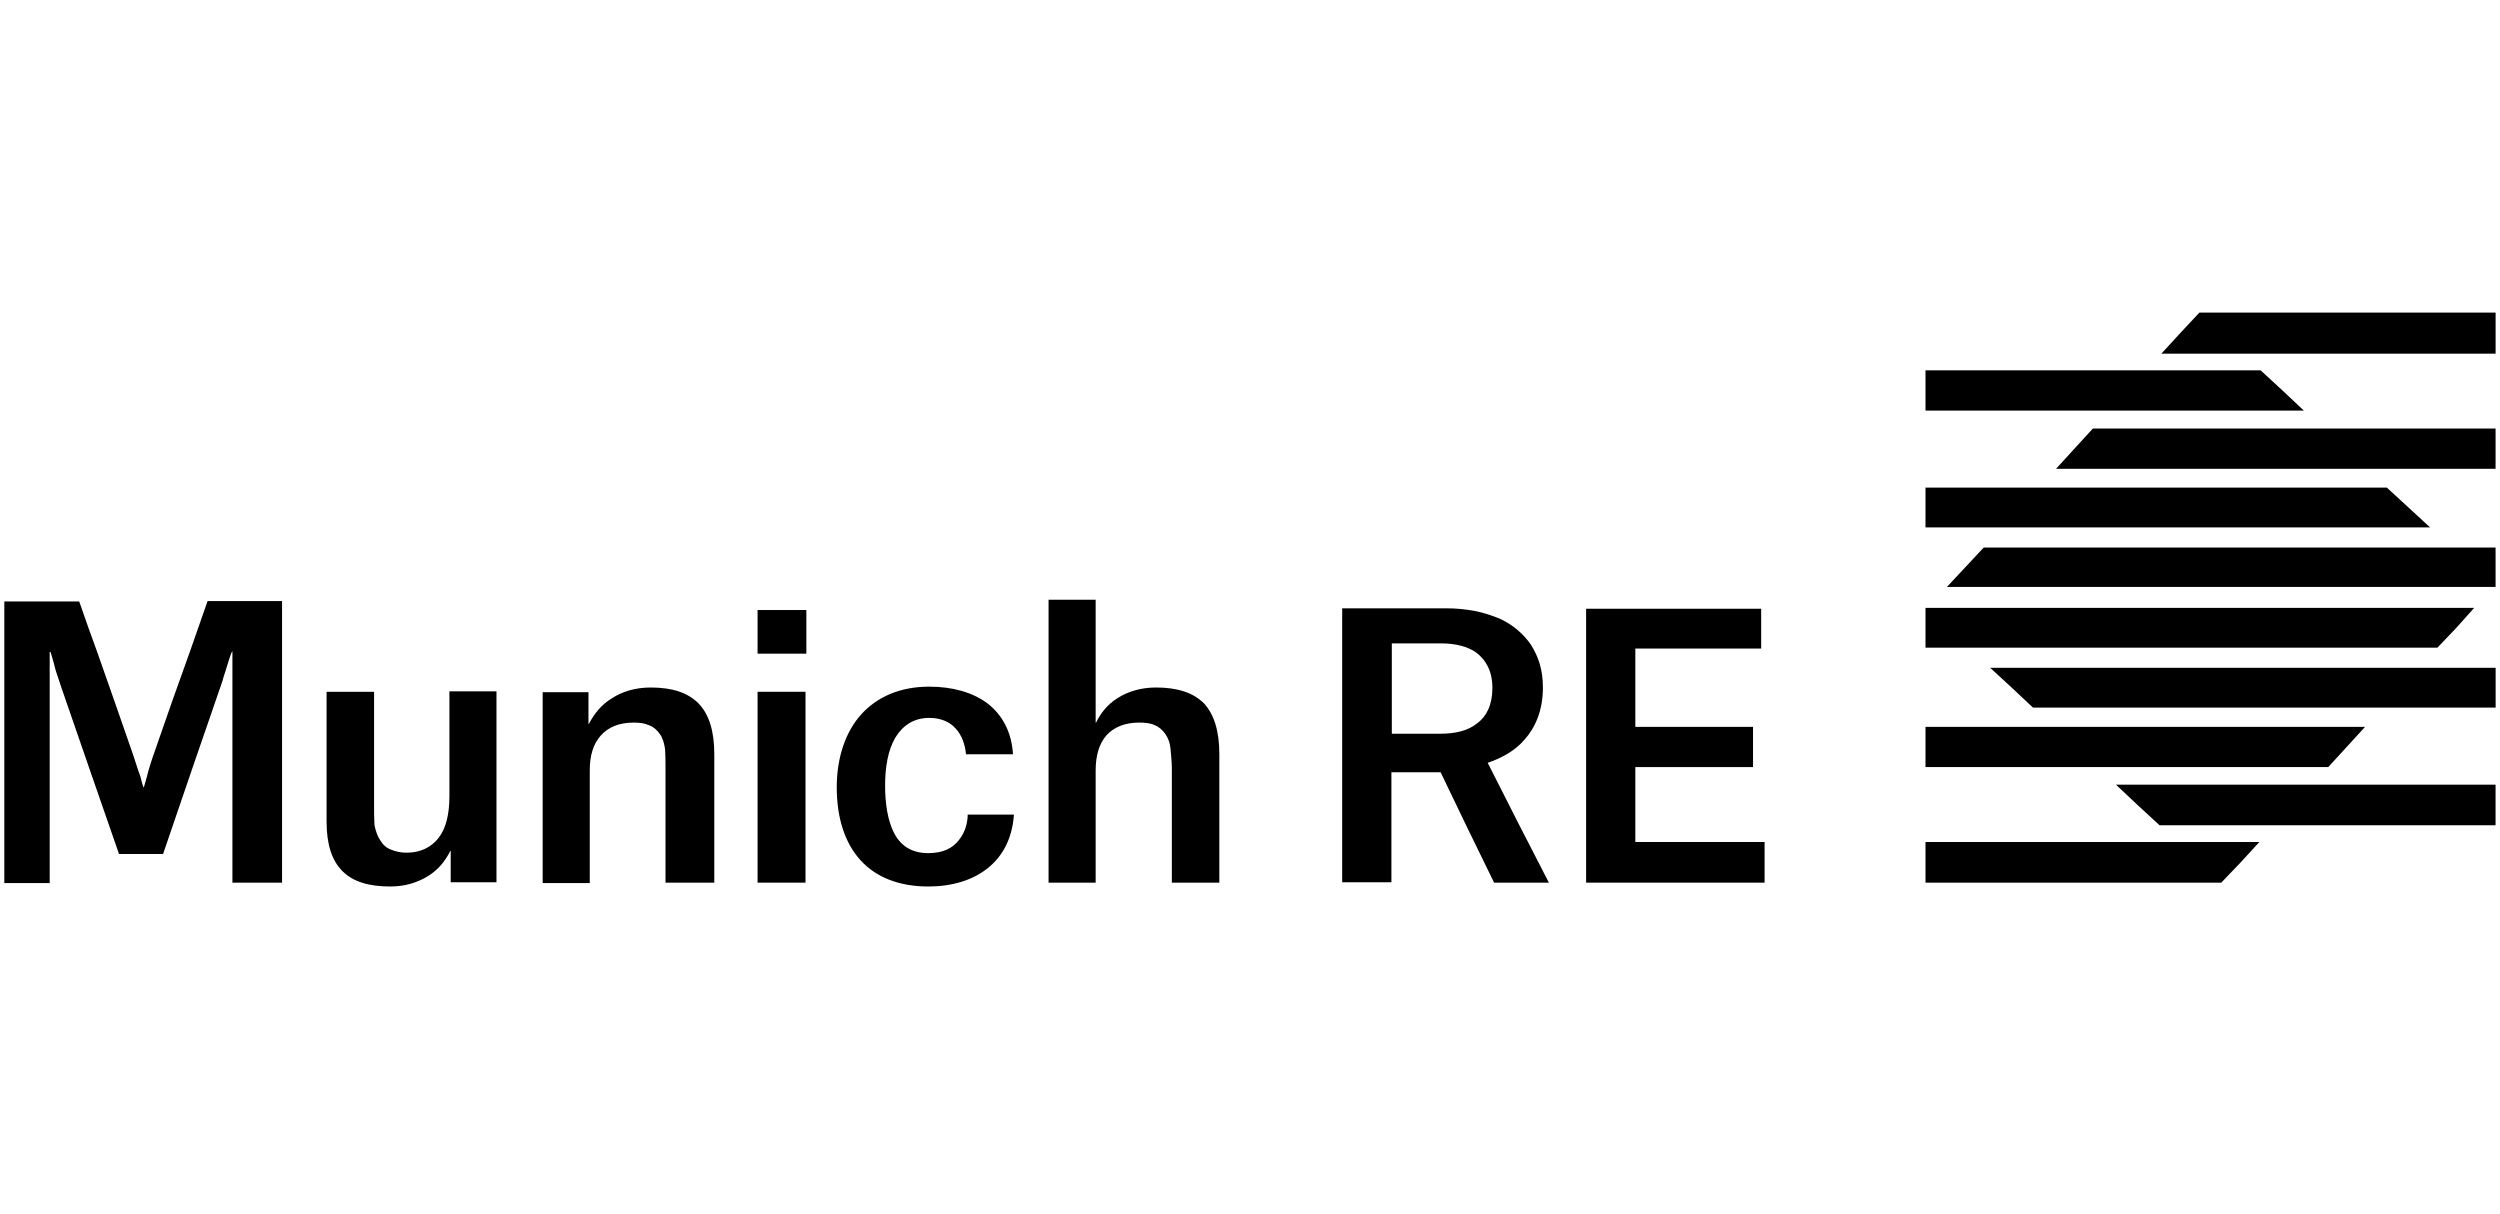
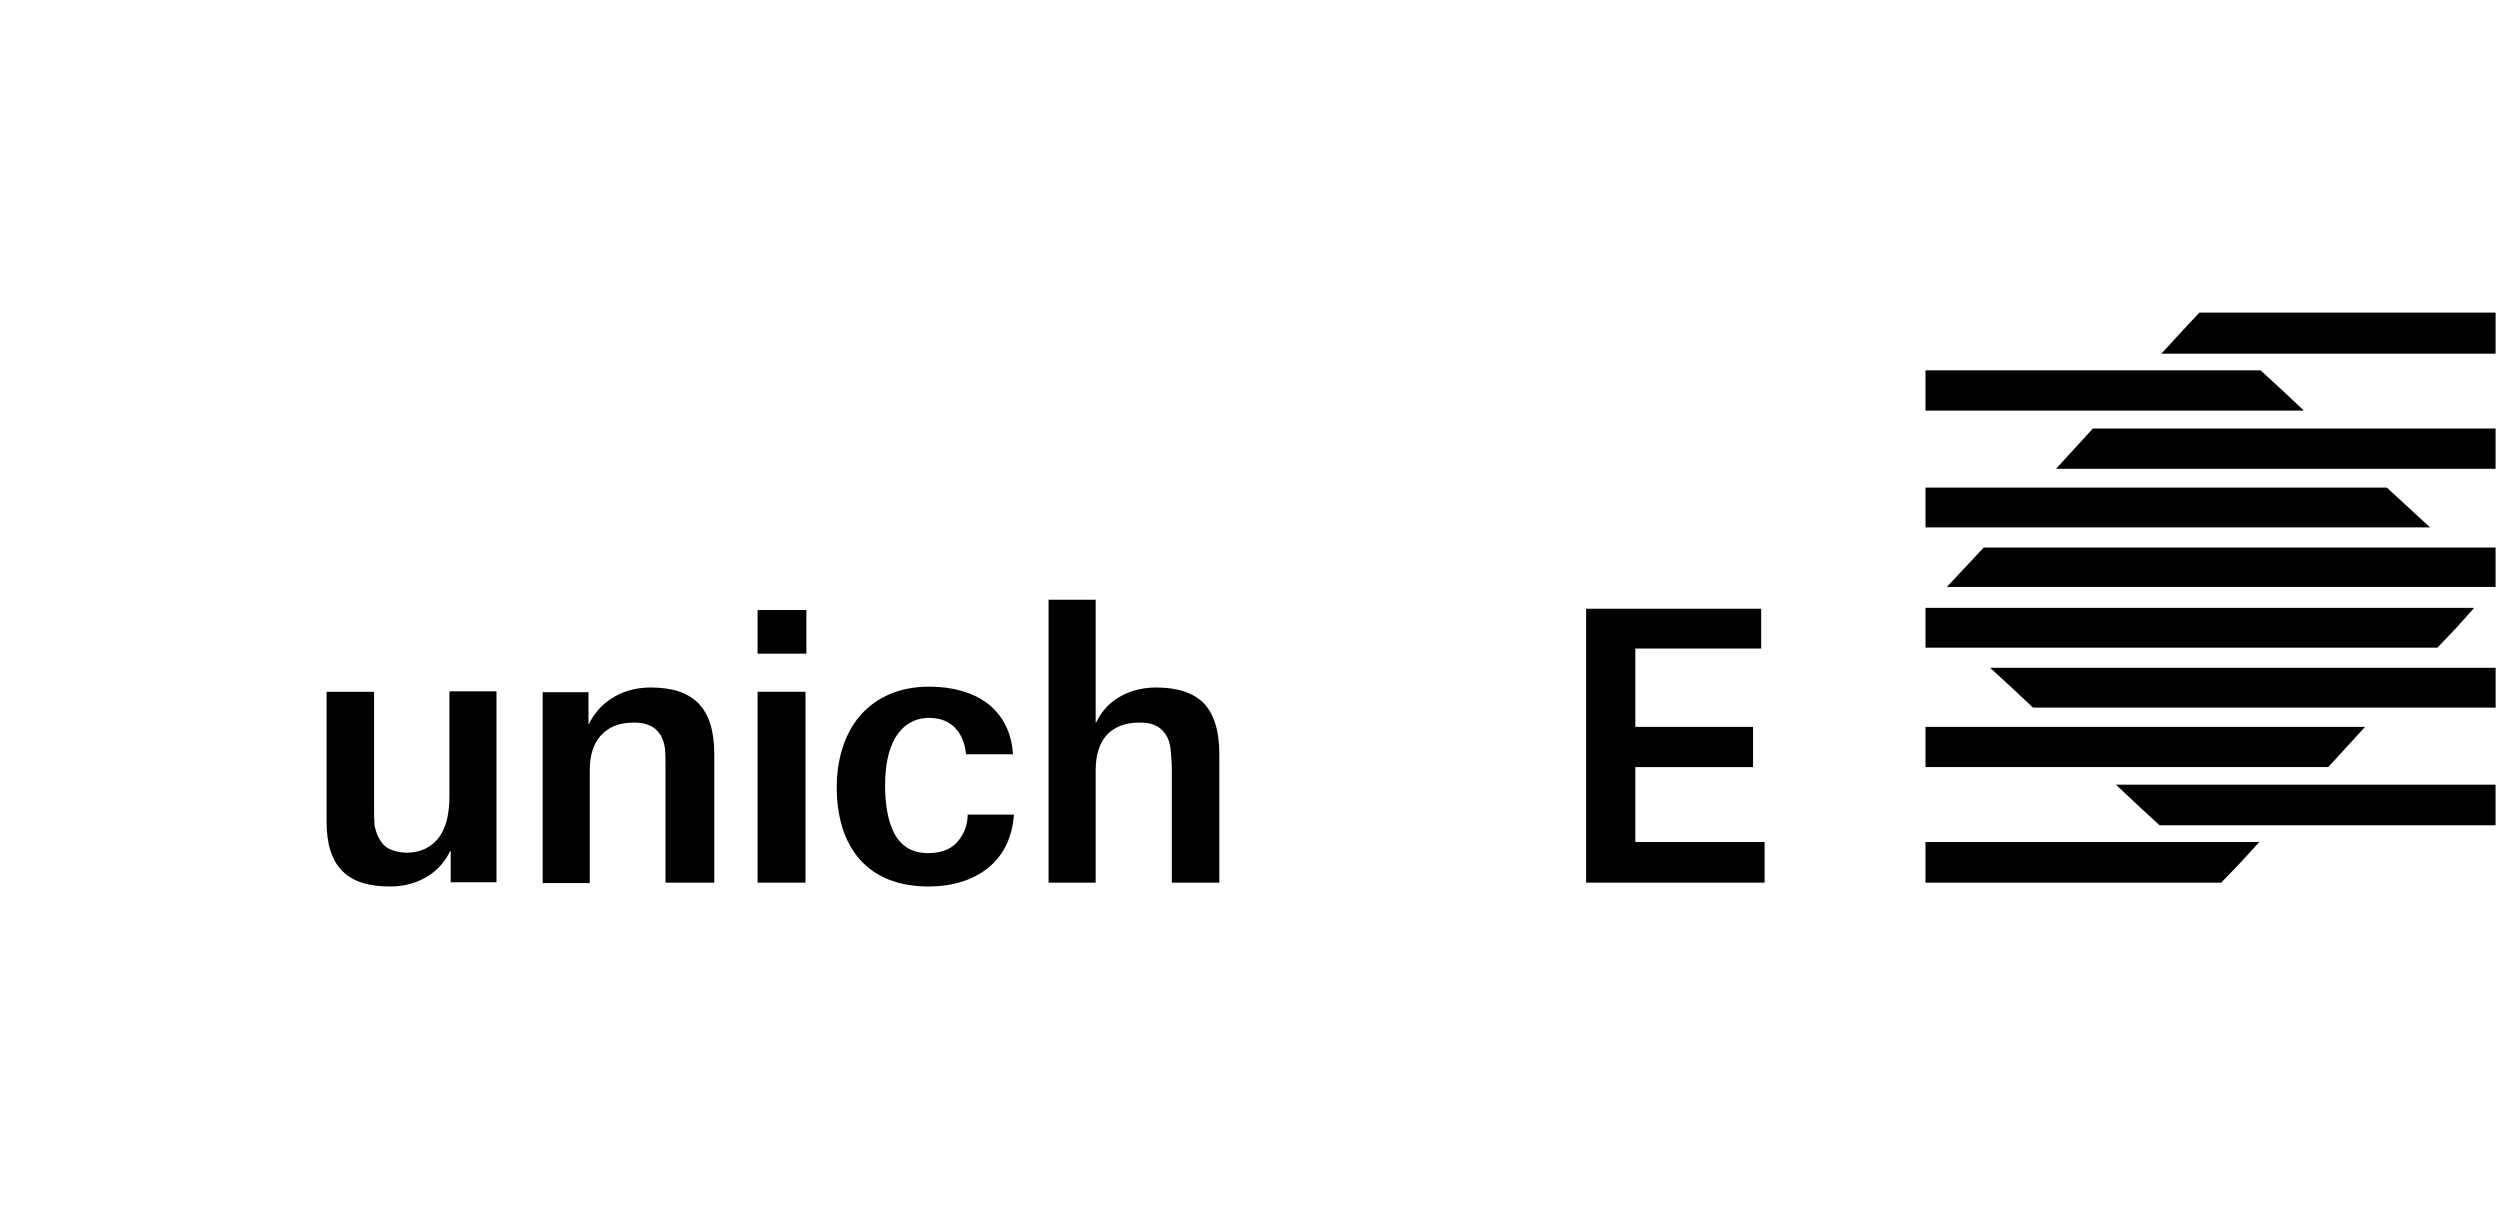
<svg xmlns="http://www.w3.org/2000/svg" width="103" height="50" viewBox="0 0 103 50" fill="none">
  <path d="M69.033 36.365H65.348V30.723V25.08H68.945H72.56V25.891V26.72H69.968H67.376V28.325V29.947H69.791H72.225V30.776V31.604H69.791H67.376V33.138V34.69H70.038H72.701V35.536V36.365H69.033Z" fill="black" />
-   <path fill-rule="evenodd" clip-rule="evenodd" d="M57.343 30.212V28.36V26.509H58.366H59.424C59.935 26.509 60.482 26.632 60.834 26.896C61.222 27.196 61.487 27.655 61.487 28.343C61.487 29.048 61.24 29.524 60.852 29.806C60.482 30.106 59.953 30.229 59.353 30.229H58.331H57.343V30.212ZM61.557 36.365H62.686H63.814L62.545 33.897L61.293 31.428C61.804 31.252 62.386 30.97 62.809 30.476C63.25 29.982 63.568 29.277 63.568 28.325C63.568 27.584 63.374 27.038 63.074 26.562C62.756 26.103 62.333 25.75 61.822 25.504C61.487 25.363 61.117 25.239 60.746 25.169C60.358 25.098 59.988 25.063 59.6 25.063H57.449H55.298V30.705V36.348H56.303H57.326V34.091V31.816H58.331H59.353L60.447 34.091L61.557 36.365Z" fill="black" />
  <path fill-rule="evenodd" clip-rule="evenodd" d="M48.297 36.365H49.267H50.237V33.721V31.076C50.237 30.123 50.025 29.436 49.602 28.977C49.161 28.536 48.509 28.325 47.627 28.325C46.992 28.325 46.446 28.501 46.04 28.765C45.617 29.03 45.335 29.4 45.158 29.771H45.141V27.249V24.71H44.171H43.201V30.547V36.365H44.171H45.141V34.038V31.746C45.141 31.128 45.282 30.652 45.581 30.3C45.881 29.965 46.34 29.771 46.922 29.771C47.169 29.771 47.38 29.788 47.574 29.876C47.751 29.947 47.892 30.07 48.015 30.247C48.139 30.423 48.209 30.634 48.227 30.864C48.244 31.111 48.28 31.375 48.28 31.675V34.038V36.365H48.297Z" fill="black" />
  <path fill-rule="evenodd" clip-rule="evenodd" d="M41.738 31.111C41.685 30.159 41.297 29.453 40.68 28.977C40.063 28.519 39.234 28.29 38.282 28.29C37.083 28.29 36.131 28.713 35.479 29.436C34.844 30.141 34.474 31.199 34.474 32.433C34.474 33.703 34.809 34.725 35.443 35.431C36.078 36.136 37.03 36.524 38.247 36.524C39.199 36.524 40.063 36.277 40.698 35.766C41.315 35.272 41.703 34.549 41.774 33.562H40.821H39.869C39.869 33.897 39.763 34.302 39.499 34.62C39.252 34.937 38.864 35.149 38.247 35.149C37.542 35.149 37.101 34.831 36.836 34.32C36.572 33.809 36.466 33.103 36.466 32.363C36.466 31.587 36.59 30.899 36.889 30.388C37.189 29.894 37.647 29.577 38.282 29.577C38.776 29.577 39.146 29.753 39.376 30.018C39.623 30.282 39.763 30.67 39.799 31.076H40.769H41.738V31.111Z" fill="black" />
  <path fill-rule="evenodd" clip-rule="evenodd" d="M31.212 36.365H32.217H33.187V32.433V28.501H32.217H31.212V32.433V36.365Z" fill="black" />
  <path fill-rule="evenodd" clip-rule="evenodd" d="M31.212 26.931H32.217H33.222V26.032V25.133H32.217H31.212V26.032V26.931Z" fill="black" />
  <path fill-rule="evenodd" clip-rule="evenodd" d="M27.454 36.366H28.424H29.429V33.721V31.076C29.429 30.124 29.218 29.436 28.777 28.978C28.336 28.537 27.701 28.325 26.802 28.325C26.167 28.325 25.62 28.501 25.215 28.766C24.774 29.03 24.474 29.418 24.263 29.824H24.245V29.172V28.519H23.311H22.358V32.451V36.383H23.328H24.298V34.038V31.746C24.298 31.129 24.439 30.653 24.756 30.3C25.056 29.965 25.497 29.771 26.097 29.771C26.343 29.771 26.537 29.789 26.732 29.877C26.925 29.947 27.066 30.071 27.19 30.247C27.313 30.424 27.366 30.635 27.401 30.864C27.419 31.111 27.419 31.375 27.419 31.675V34.038V36.366H27.454Z" fill="black" />
  <path fill-rule="evenodd" clip-rule="evenodd" d="M15.395 28.501H14.425H13.455V31.182V33.844C13.455 34.779 13.667 35.449 14.107 35.889C14.548 36.33 15.2 36.524 16.082 36.524C16.717 36.524 17.229 36.348 17.652 36.084C18.075 35.819 18.357 35.449 18.551 35.061H18.569V35.696V36.348H19.521H20.455V32.416V28.484H19.485H18.516V30.635V32.804C18.516 33.544 18.375 34.126 18.075 34.514C17.775 34.902 17.334 35.131 16.752 35.131C16.506 35.131 16.294 35.078 16.117 35.008C15.924 34.937 15.783 34.814 15.677 34.638C15.553 34.461 15.483 34.25 15.43 34.003C15.412 33.756 15.412 33.492 15.412 33.192V30.847V28.501H15.395Z" fill="black" />
-   <path fill-rule="evenodd" clip-rule="evenodd" d="M11.621 36.365V30.581V24.763H10.087H8.553L8.183 25.821L7.813 26.878L7.107 28.854L6.419 30.828C6.243 31.322 6.12 31.71 6.049 32.01C5.979 32.274 5.926 32.433 5.926 32.433H5.908C5.908 32.433 5.855 32.292 5.785 31.992C5.679 31.728 5.573 31.34 5.397 30.846L4.709 28.871L4.004 26.861L3.634 25.838L3.263 24.78H1.729H0.178V30.599V36.383H1.112H2.047V31.622V26.861H2.064H2.082C2.082 26.861 2.205 27.249 2.293 27.619L2.54 28.36L3.722 31.781L4.903 35.184H5.82H6.719L7.936 31.622L9.17 28.042C9.188 27.936 9.294 27.654 9.382 27.355C9.452 27.09 9.558 26.843 9.558 26.843H9.576V31.604V36.365H10.599H11.621Z" fill="black" />
  <path fill-rule="evenodd" clip-rule="evenodd" d="M79.331 34.69V35.537V36.365H85.415H91.516L92.309 35.537L93.085 34.69H86.19H79.331Z" fill="black" />
  <path fill-rule="evenodd" clip-rule="evenodd" d="M79.331 25.045V25.891V26.685H89.876H100.42L101.178 25.891L101.936 25.045H90.616H79.331Z" fill="black" />
  <path fill-rule="evenodd" clip-rule="evenodd" d="M100.12 21.73L99.221 20.901L98.339 20.09H88.835H79.331V20.901V21.73H89.717H100.12Z" fill="black" />
  <path fill-rule="evenodd" clip-rule="evenodd" d="M79.331 29.947V30.776V31.604H87.619H95.924L96.682 30.776L97.44 29.947H88.394H79.331Z" fill="black" />
  <path fill-rule="evenodd" clip-rule="evenodd" d="M94.919 16.916L94.037 16.087L93.138 15.258H86.225H79.331V16.087V16.916H87.125H94.919Z" fill="black" />
  <path fill-rule="evenodd" clip-rule="evenodd" d="M102.817 34.002V33.174V32.328H94.988H87.177L88.076 33.174L88.975 34.002H95.888H102.817Z" fill="black" />
  <path fill-rule="evenodd" clip-rule="evenodd" d="M102.818 17.657H94.53H86.225L85.467 18.485L84.709 19.314H93.737H102.818V18.485V17.657Z" fill="black" />
  <path fill-rule="evenodd" clip-rule="evenodd" d="M102.82 29.154V28.325V27.514H92.399H81.995L82.877 28.325L83.759 29.154H93.28H102.82Z" fill="black" />
  <path fill-rule="evenodd" clip-rule="evenodd" d="M81.729 22.559L80.971 23.37L80.213 24.181H91.516H102.818V23.37V22.559H92.256H81.729Z" fill="black" />
  <path fill-rule="evenodd" clip-rule="evenodd" d="M89.048 14.571H95.942H102.819V13.707V12.878H96.701H90.617L89.841 13.707L89.048 14.571Z" fill="black" />
</svg>